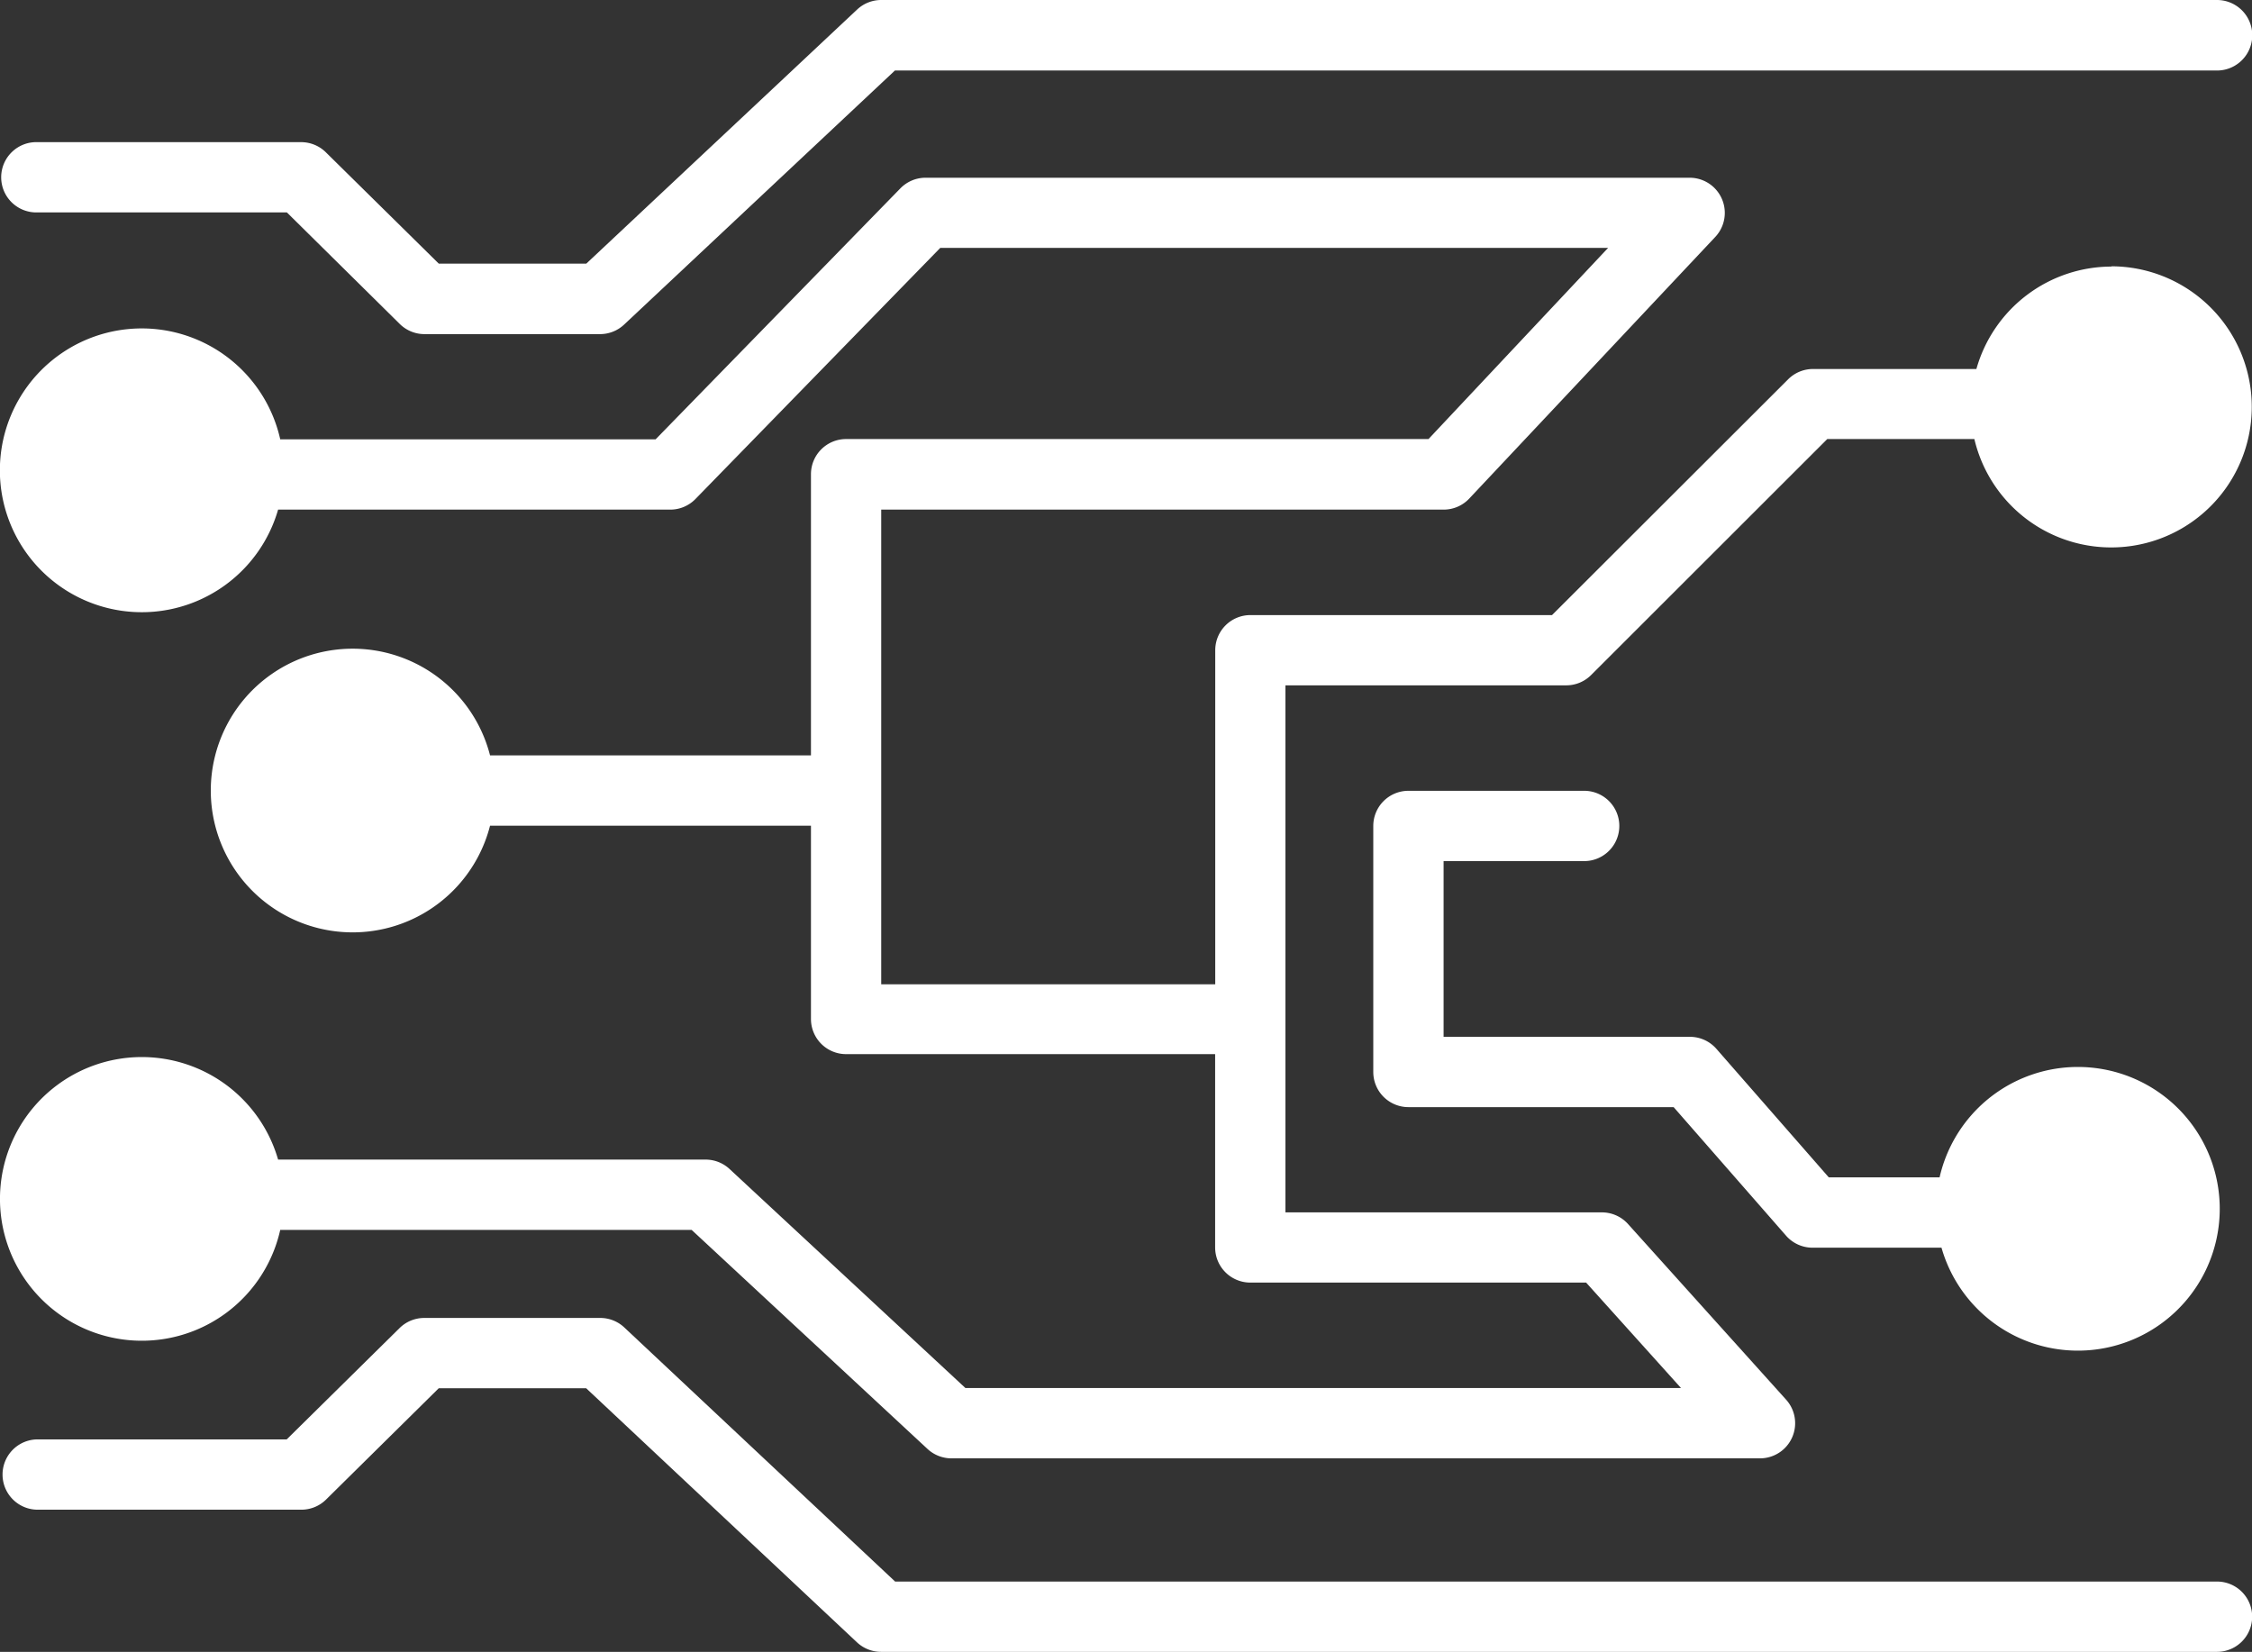
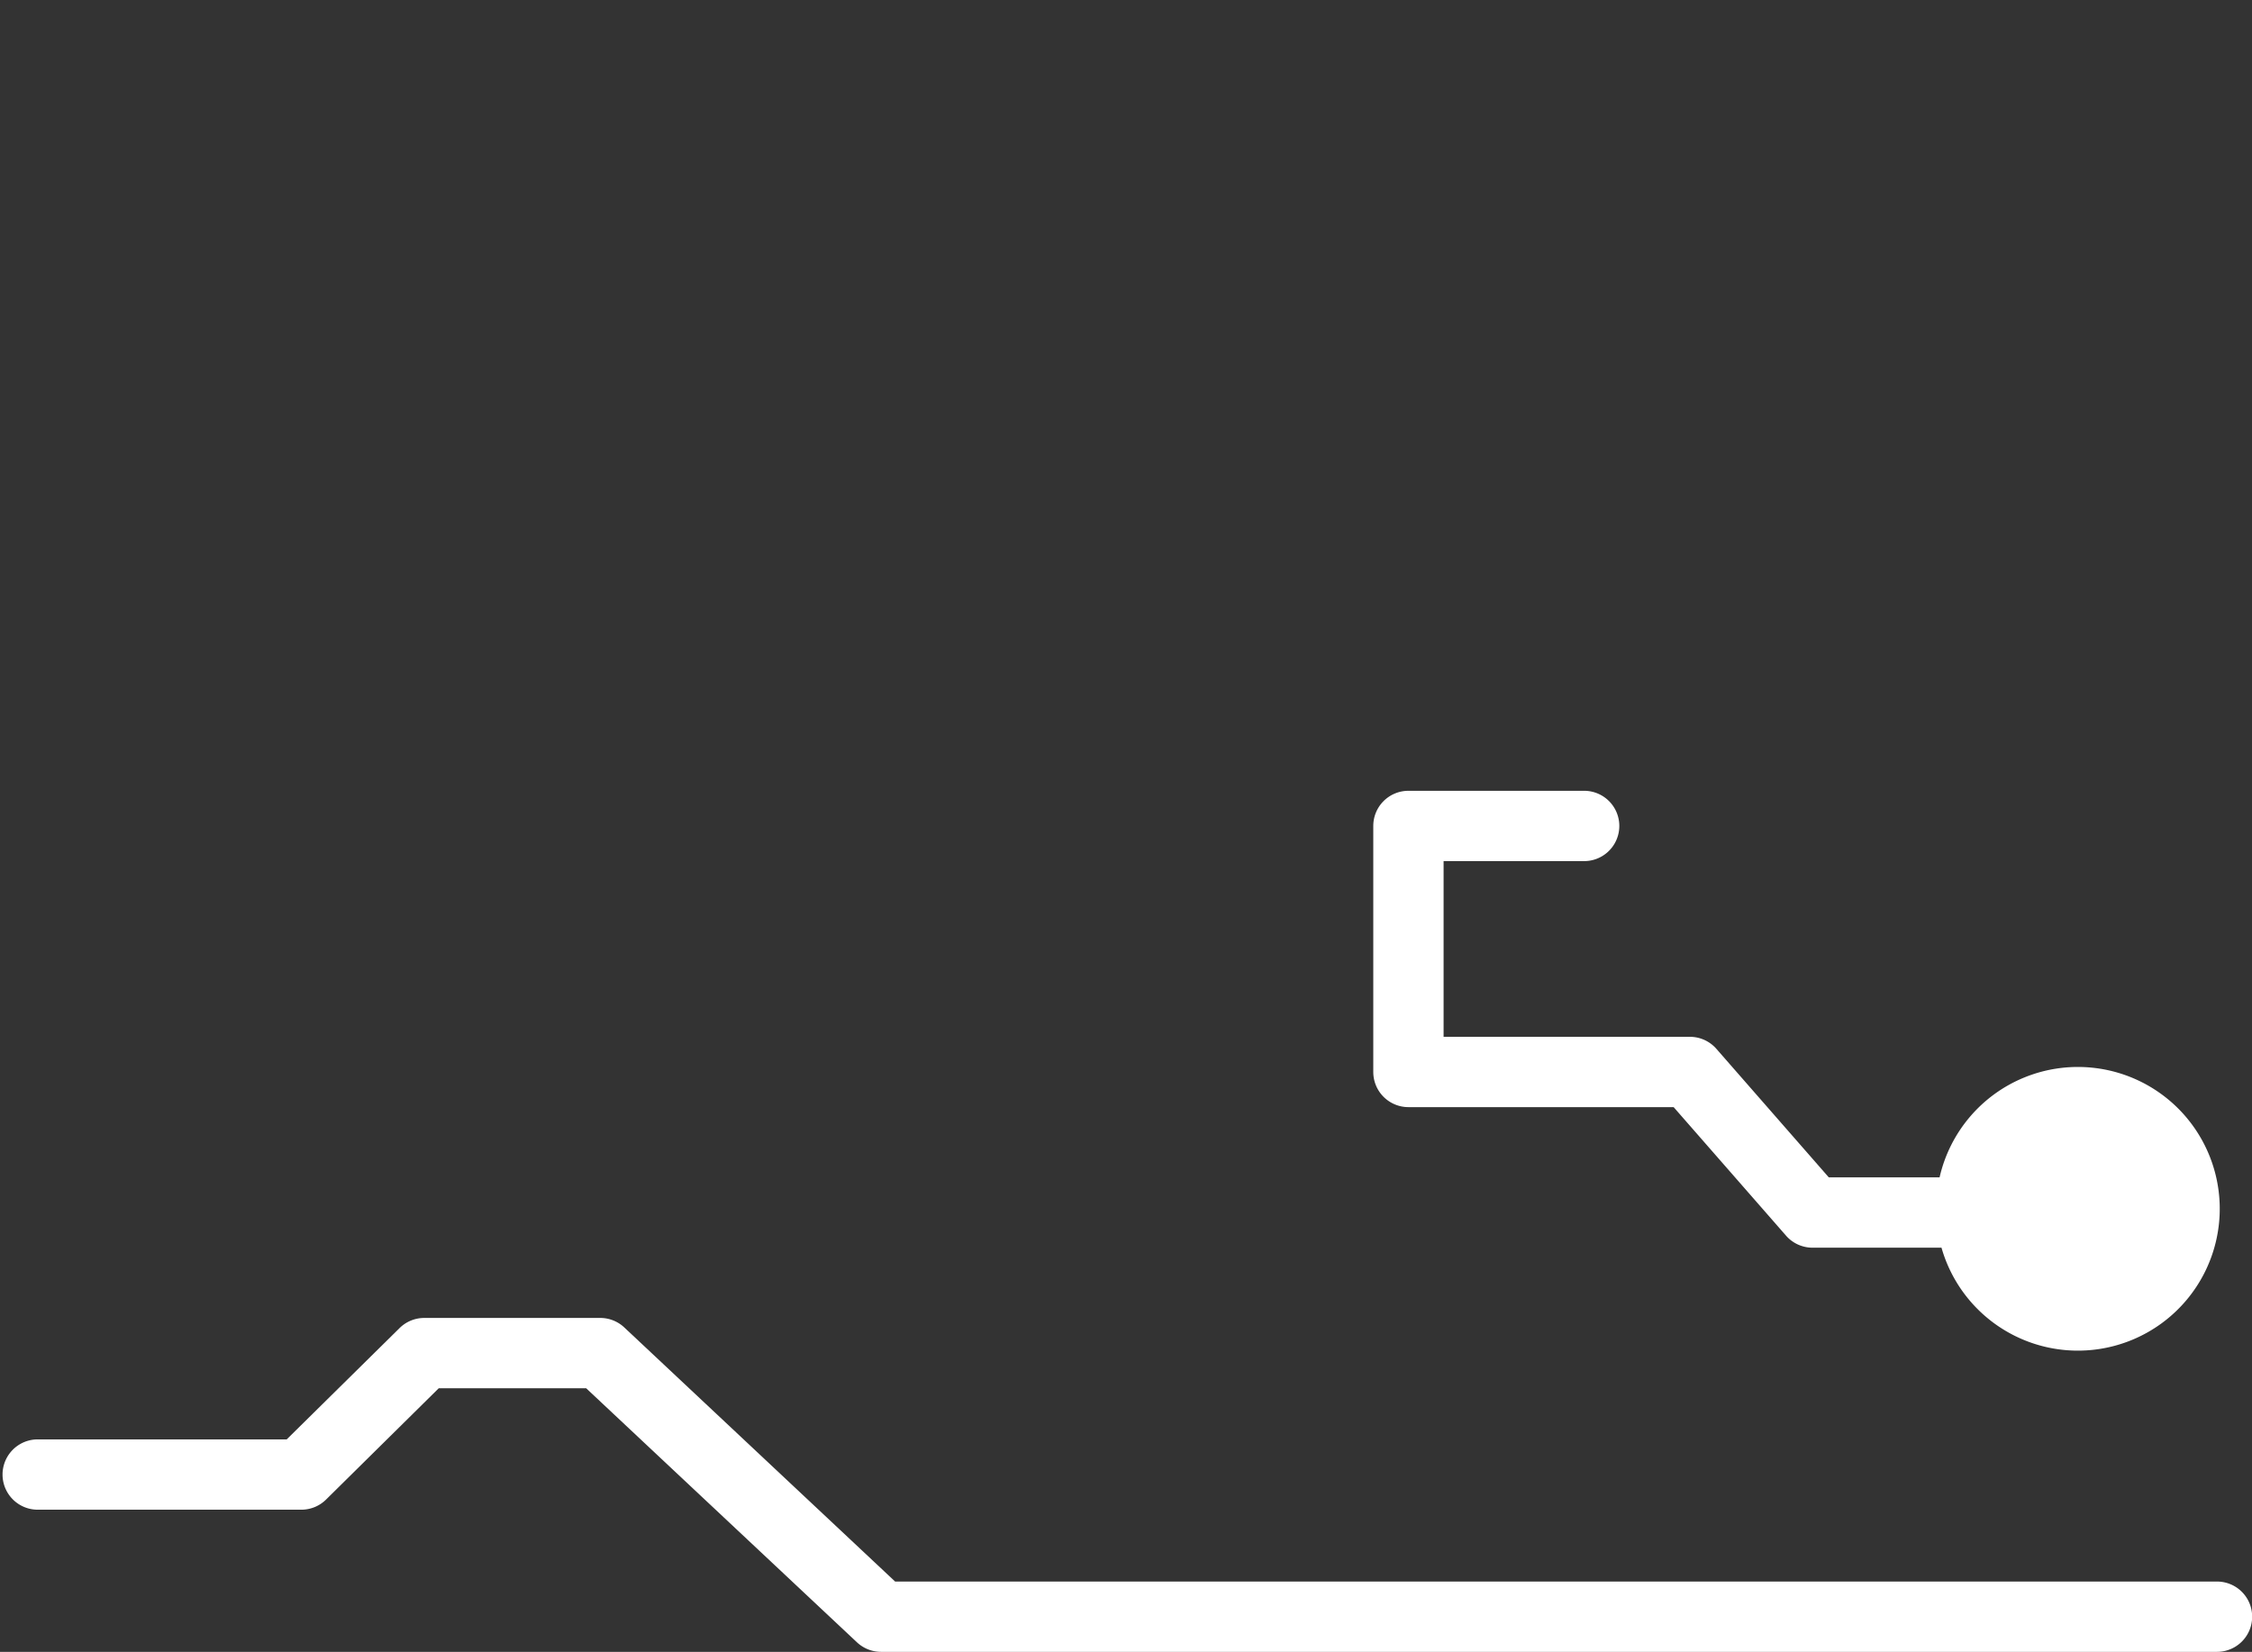
<svg xmlns="http://www.w3.org/2000/svg" width="42.407" height="31.107" viewBox="0 0 42.407 31.107">
  <rect x="0" y="0" width="42.407" height="31.107" fill="#333333" stroke="none" />
  <defs>
    <style>.a{fill:#ffffff;}</style>
  </defs>
  <g transform="translate(0.146 -17)">
    <path class="a" d="M81.971,63.324a.662.662,0,0,0,0-1.324H78.662a.662.662,0,0,0-.662.662v4.633a.662.662,0,0,0,.662.662h4.994l2.118,2.422a.662.662,0,0,0,.5.225H88.7a2.671,2.671,0,1,0-.036-1.324H86.578L84.46,66.858a.662.662,0,0,0-.5-.225H79.324V63.324Z" transform="translate(-52.286 -30.108)" />
-     <path class="a" d="M39.613,28.784a2.647,2.647,0,0,0-2.542,1.929H33.987a.662.662,0,0,0-.467.2L29.08,35.347H23.4a.662.662,0,0,0-.662.662V42.3H16.448V33.361h10.59a.662.662,0,0,0,.483-.208l4.633-4.927a.662.662,0,0,0-.483-1.115H17.282a.662.662,0,0,0-.473.2L12.2,32.037H5.131a2.672,2.672,0,1,0-.04,1.324h7.386a.662.662,0,0,0,.473-.2l4.61-4.729H30.136l-3.382,3.6H15.787a.662.662,0,0,0-.662.662v5.295H9.082a2.671,2.671,0,1,0,0,1.324h6.043v3.64a.662.662,0,0,0,.662.662h6.949v3.64a.662.662,0,0,0,.662.662h6.324l1.787,1.986H18.034l-4.444-4.127a.662.662,0,0,0-.45-.175H5.091a2.671,2.671,0,1,0,.04,1.324h7.747l4.444,4.127a.662.662,0,0,0,.45.175H32.995a.662.662,0,0,0,.493-1.105l-2.978-3.309a.662.662,0,0,0-.493-.218H24.06V36.67h5.295a.662.662,0,0,0,.467-.2l4.441-4.438h2.77a2.647,2.647,0,1,0,2.581-3.253Z" transform="translate(0 -6.764)" />
-     <path class="a" d="M.662,21H5.354L7.479,23.1a.662.662,0,0,0,.463.192h3.309a.662.662,0,0,0,.453-.179l5.1-4.785H41.7A.662.662,0,0,0,41.7,17H16.546a.662.662,0,0,0-.453.179l-5.1,4.785H8.214L6.089,19.869a.662.662,0,0,0-.463-.192H.662A.662.662,0,1,0,.662,21Z" transform="translate(-0.098 0)" />
    <path class="a" d="M41.7,96.964H16.808l-5.1-4.785A.662.662,0,0,0,11.251,92H7.942a.662.662,0,0,0-.467.192L5.351,94.287H.662a.662.662,0,1,0,0,1.324H5.626a.662.662,0,0,0,.467-.192l2.121-2.095H10.99l5.1,4.785a.662.662,0,0,0,.453.179H41.7a.662.662,0,1,0,0-1.324Z" transform="translate(-0.098 -50.181)" />
  </g>
</svg>